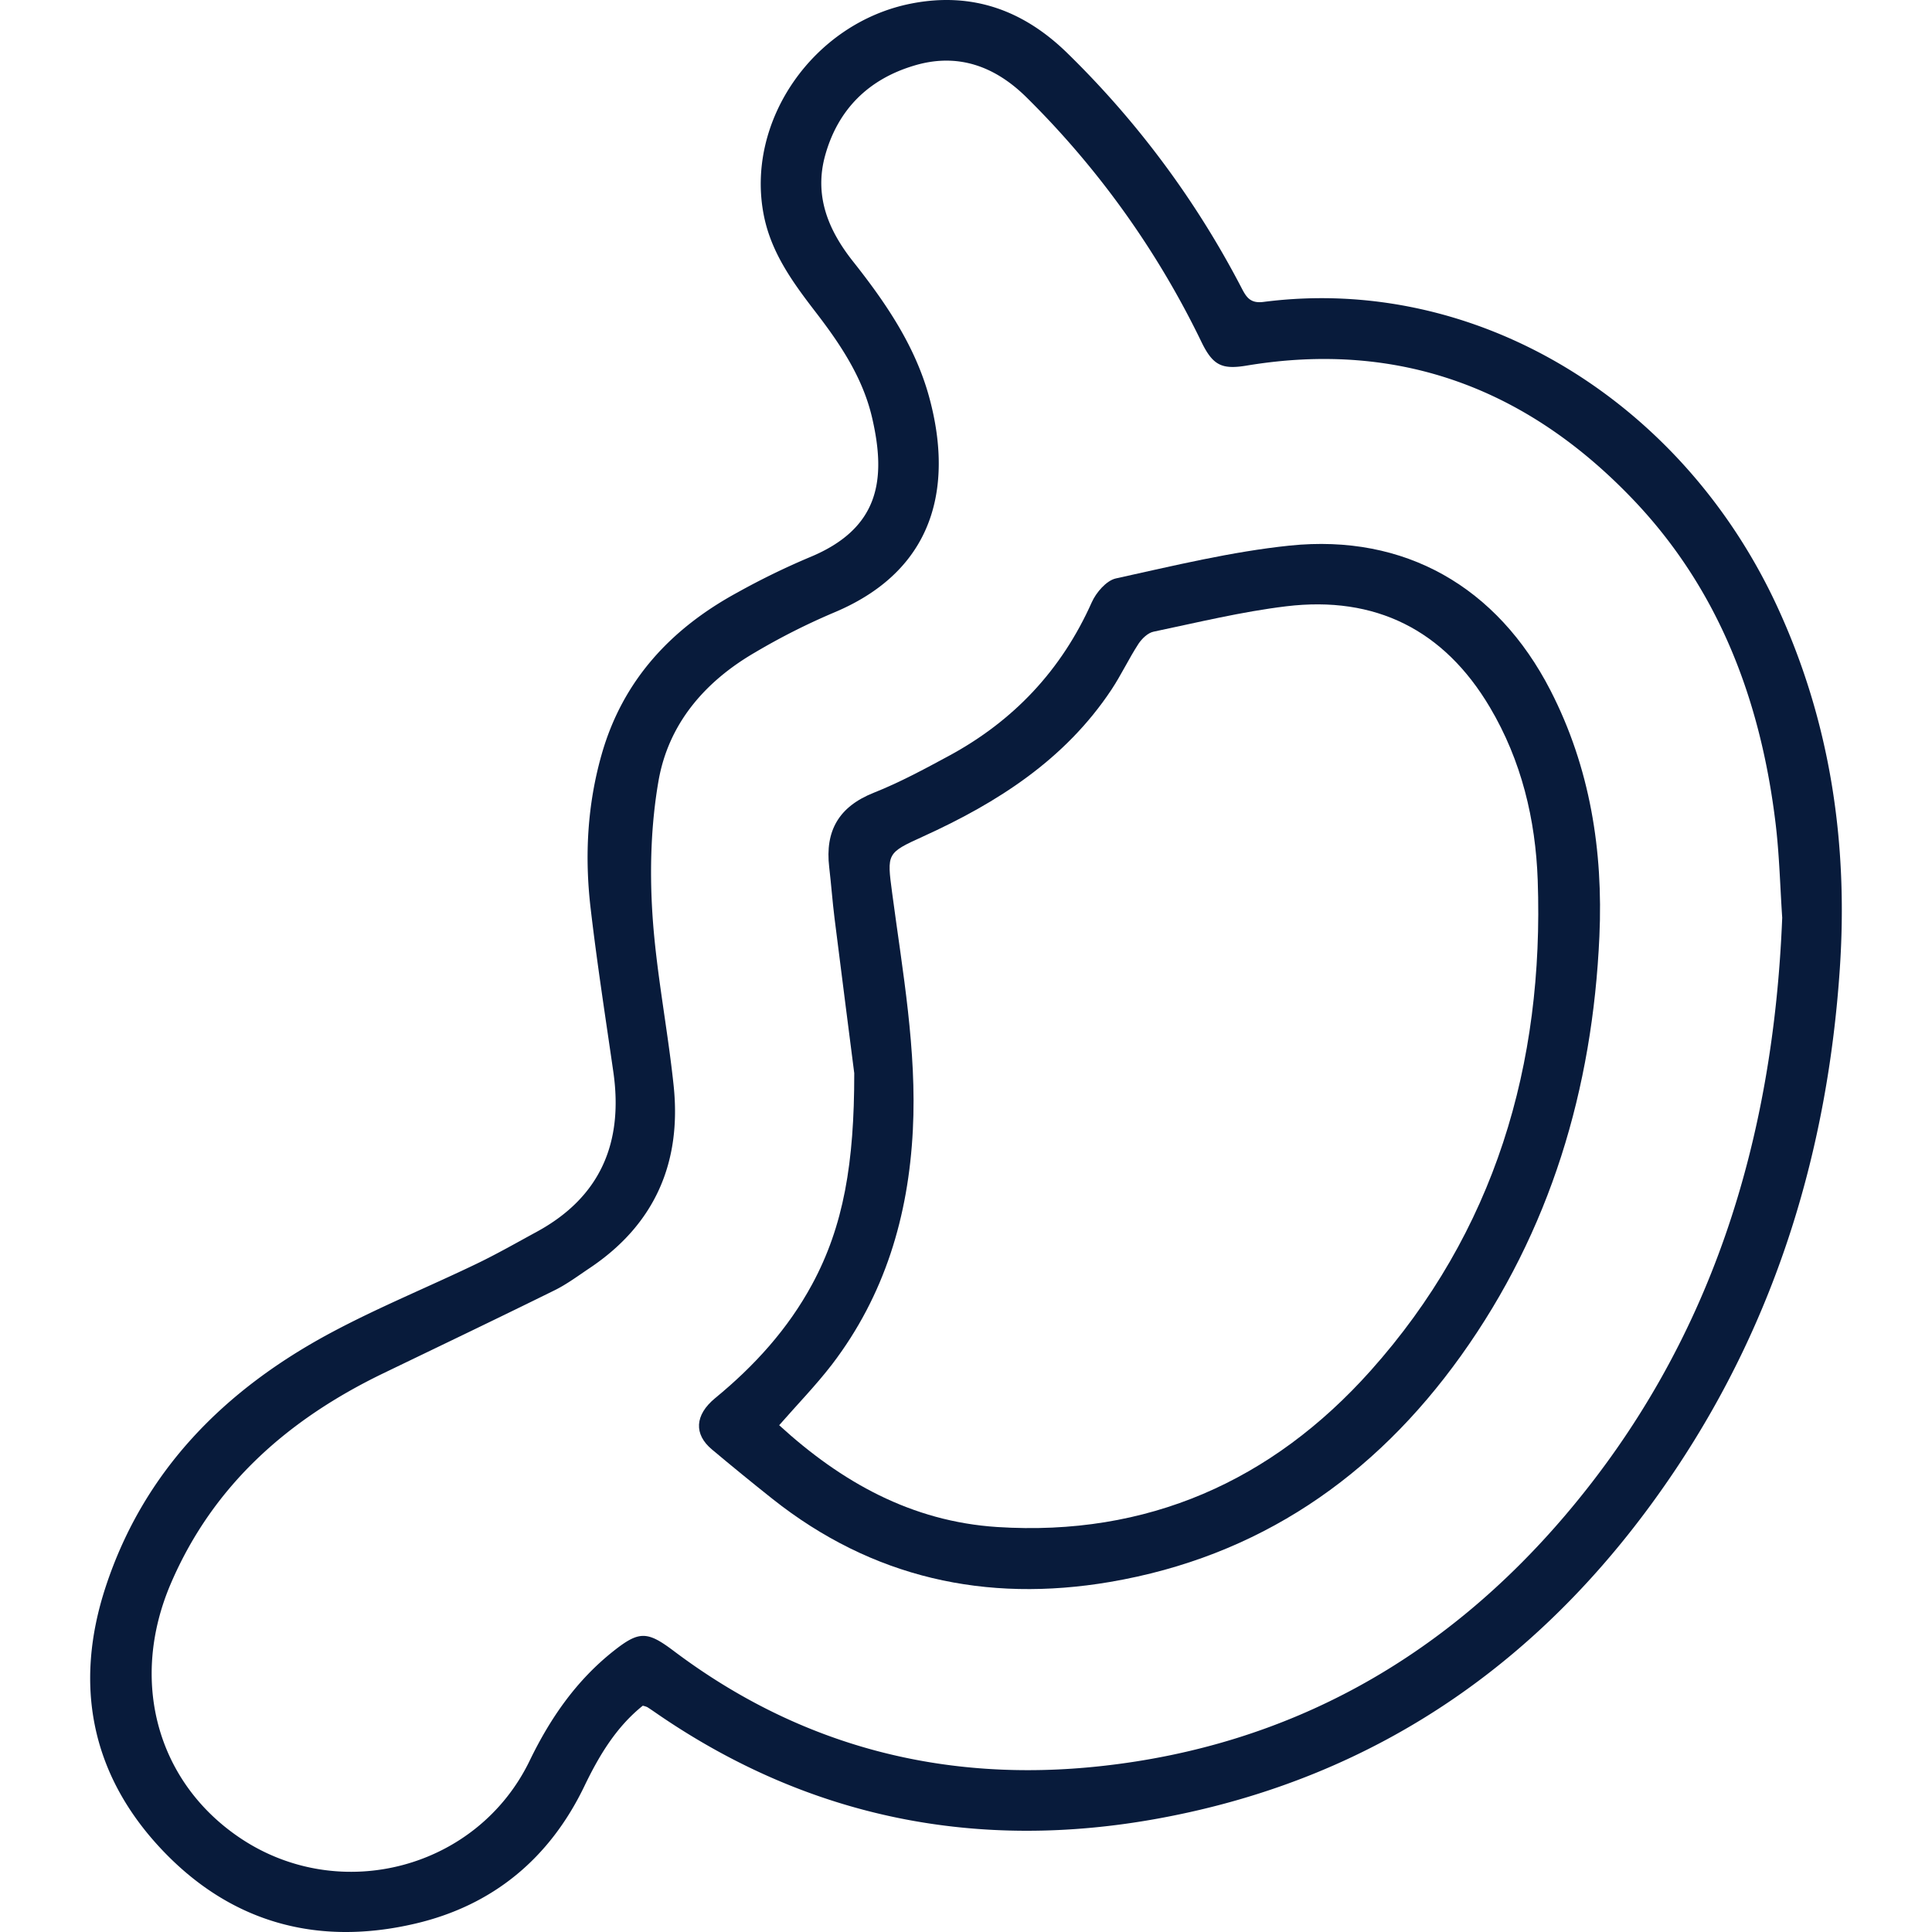
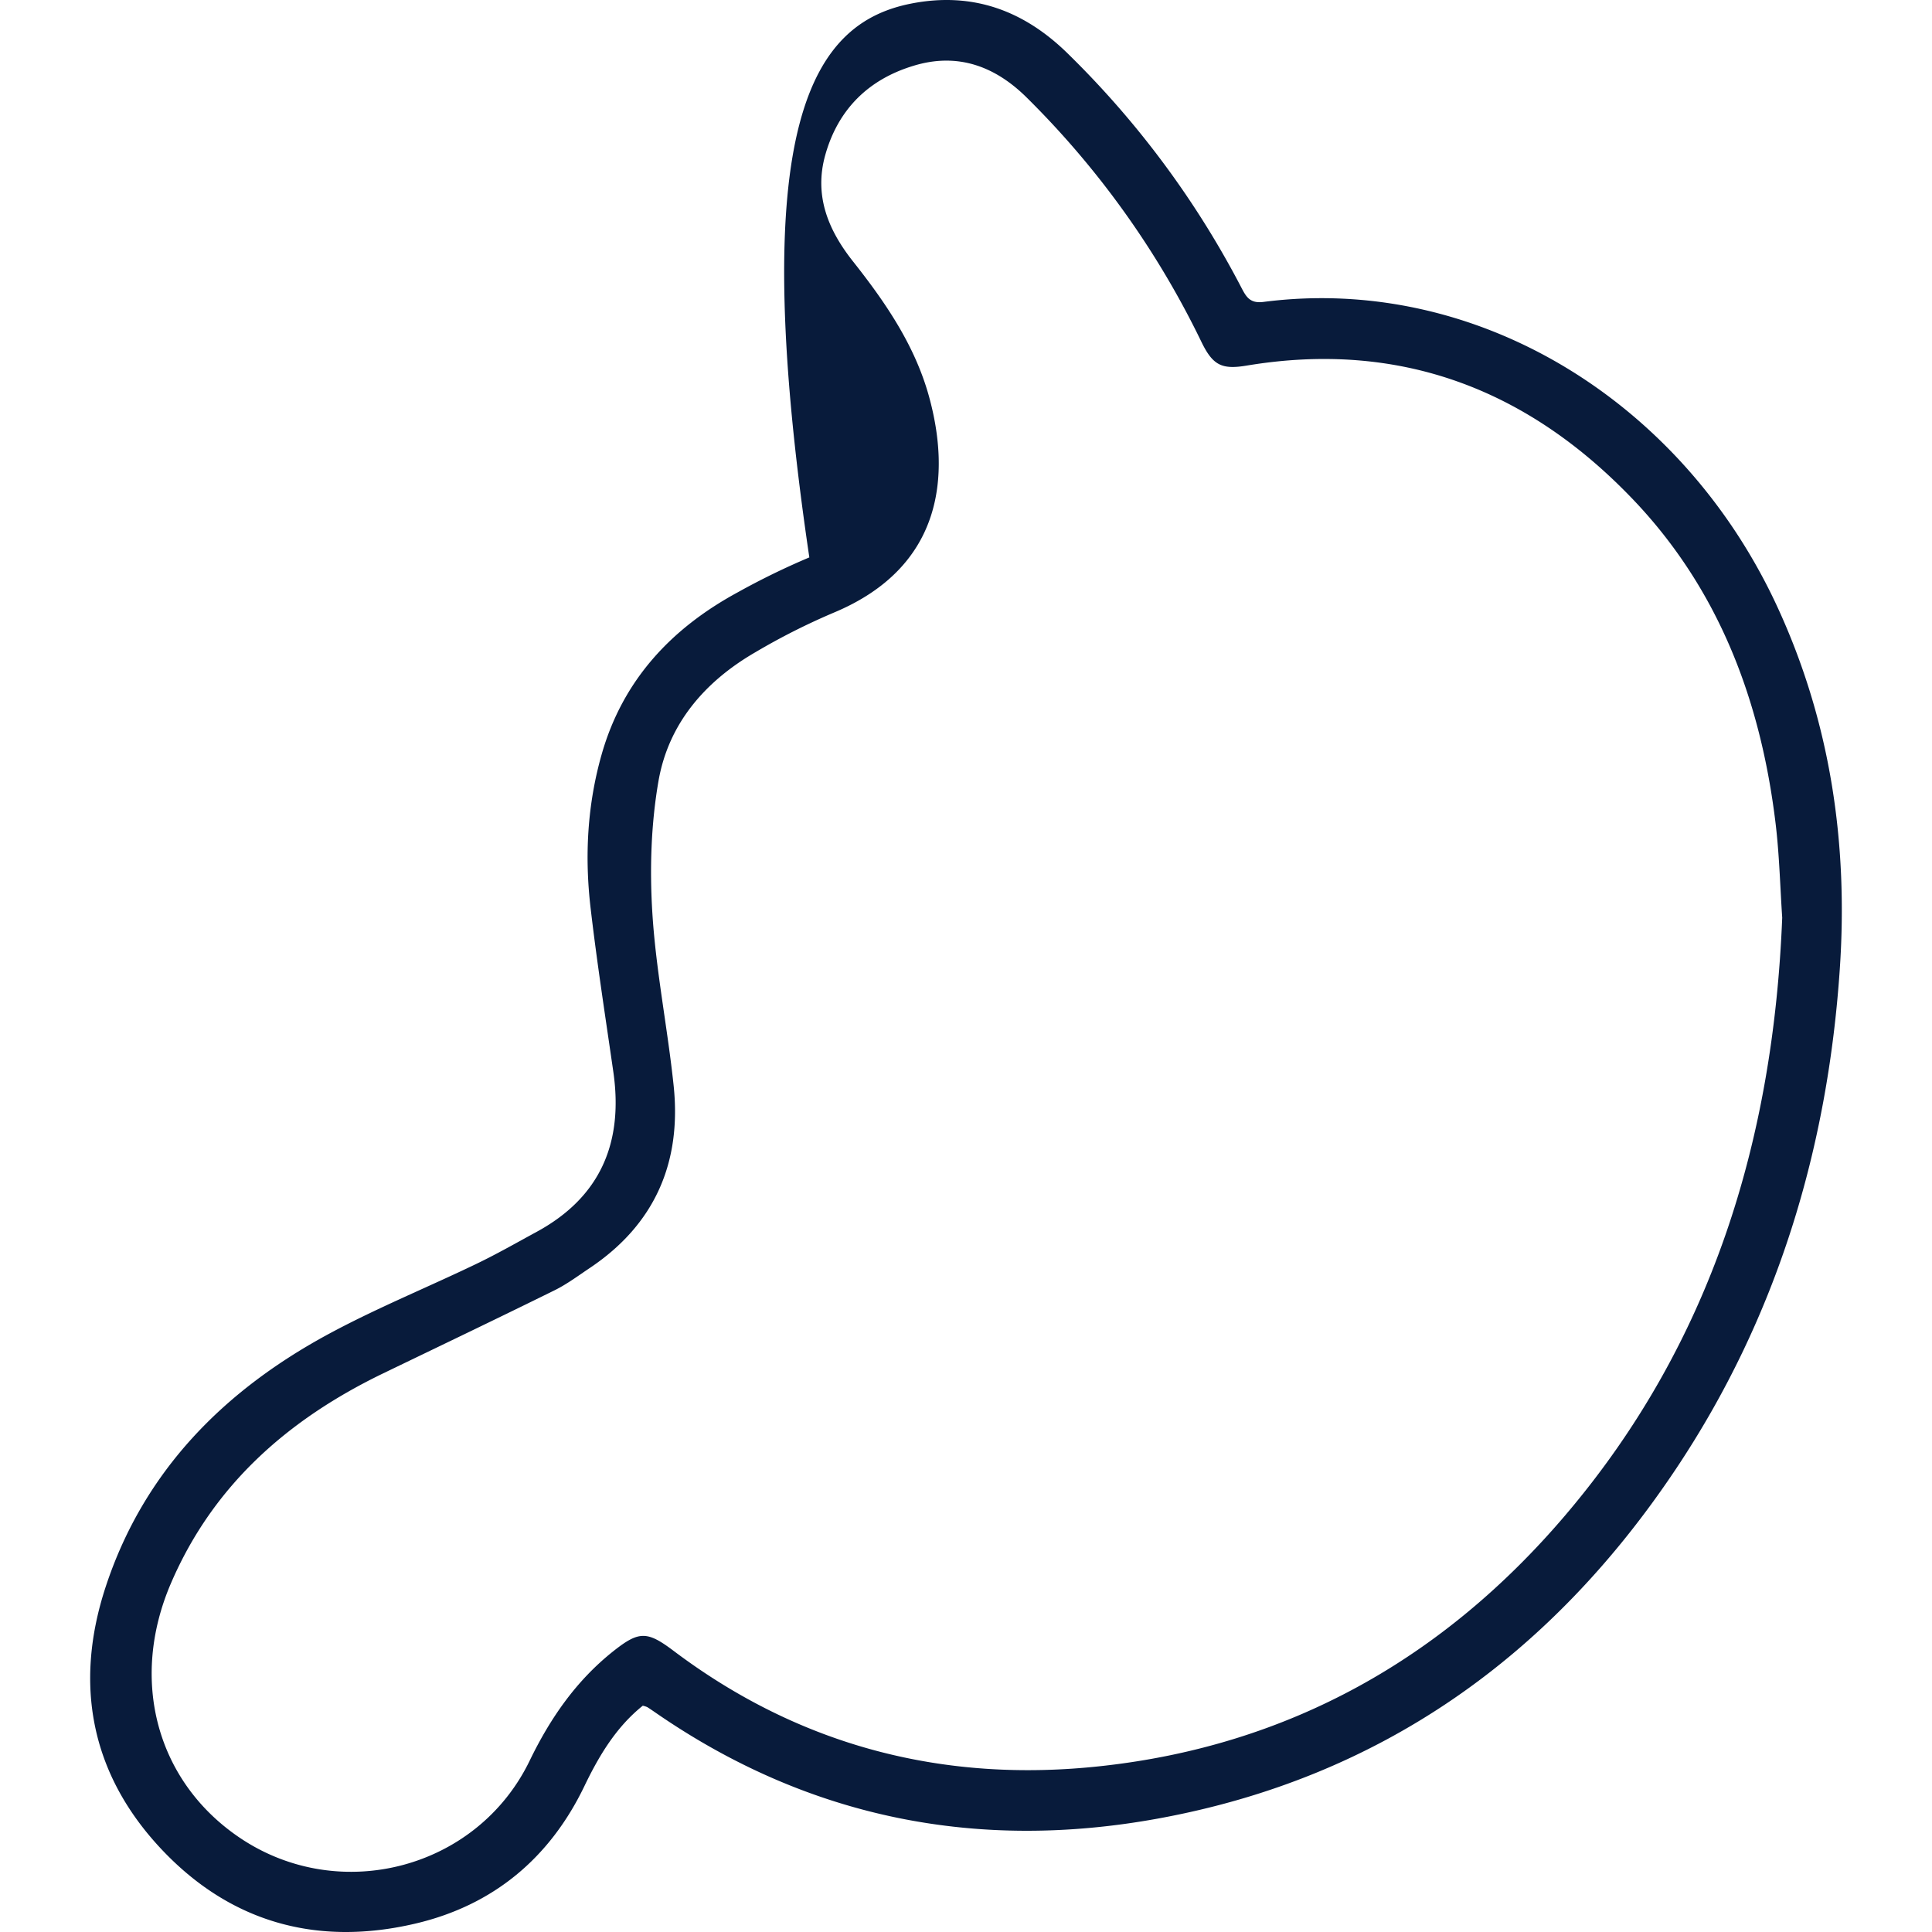
<svg xmlns="http://www.w3.org/2000/svg" viewBox="0 0 1000 1000">
  <defs>
    <style>.cls-1{fill:none;}.cls-2{fill:#081b3b;}</style>
  </defs>
  <g id="Фон">
-     <rect class="cls-1" width="1000" height="1000" />
-   </g>
+     </g>
  <g id="Услуги">
-     <rect class="cls-1" width="1000" height="1000" />
    <g id="Без_фона" data-name="Без фона">
      <g id="Гастроэнтерология">
        <g id="Гастроэнтерология_темный_" data-name="Гастроэнтерология (темный)">
-           <path class="cls-2" d="M332.7,882.87c-13.72,11-22.59,25.76-30.22,41.63-17.92,37.25-47.13,61.62-87.24,71.09-51.14,12.07-96.38-.5-132.35-39.16-36.12-38.83-44.59-85.09-28.22-135C74.52,761,116.54,719.07,171.58,689.68c24.33-13,50-23.48,74.87-35.44,10.65-5.11,20.95-11,31.34-16.65,33.11-18,44.92-46.29,39.67-82.78-4.08-28.32-8.49-56.62-11.79-85-3.1-26.67-1.68-53.25,5.73-79.28,10.93-38.42,35.93-65.17,70.29-83.86a381.79,381.79,0,0,1,37.22-18.16c36.4-14.92,39.93-40.33,32.46-72.42-4.79-20.58-16.39-37.93-29.1-54.43-11.7-15.2-22.95-30.53-26.86-49.92C385.55,62.86,421,11.78,471.67,1.84c31.79-6.24,58.39,3.66,81,25.87a477.44,477.44,0,0,1,89.68,120.81c2.52,4.84,4.43,8.68,11.57,7.76,110-14.24,216.51,50.88,265.89,157.51,27.64,59.72,36.86,122.75,32.47,187.69C946,594.69,919.7,682,867.56,760.17c-64.48,96.67-152.59,160-268,181.08-93,17-180,.14-258.79-53.78-1.89-1.3-3.78-2.62-5.72-3.86A12.1,12.1,0,0,0,332.7,882.87ZM922.47,475c-1.08-15.93-1.46-32.43-3.42-48.73-7.63-63.32-29.16-121-73.8-167.76-54.51-57.07-120.76-82.48-200-69.28-12.9,2.14-17.52-.12-23.46-12.4A458.32,458.32,0,0,0,531.49,50.56C515,34.19,495.62,27.13,473,34,449.64,41,433.81,56.51,427.15,80.26c-5.86,20.93,1.45,38.72,14.33,55,16.83,21.26,32.1,43.53,39.4,70.06,11,40,7.81,88.12-49.67,111.93a343,343,0,0,0-40.44,20.47c-25.94,15.06-44.81,36.9-49.95,66.61-3.88,22.4-4.58,45.83-3.14,68.57,1.88,29.8,7.88,59.31,11,89.07,4.14,39.66-9.66,71.69-43.3,94.27-6,4-11.88,8.43-18.33,11.61-29.47,14.54-59.12,28.72-88.71,43-49,23.67-87.9,57.65-109.82,108.56-21.76,50.52-7.29,103.06,35.86,132C176,986,247.1,967.33,274.19,911.26c10.66-22,24.12-41.43,43.35-56.67,13.22-10.47,17.43-10.42,31.1-.12C414.4,904,488.85,923,569.91,914.13,667.39,903.5,747.36,858.25,810.44,784,885.81,695.29,917.85,590.34,922.47,475Z" />
-           <path class="cls-2" d="M442.16,555.48c-2.32-18.2-6.32-49.17-10.2-80.16-1.1-8.81-1.73-17.68-2.77-26.5-2.2-18.79,5-31.31,23.06-38.49,13.4-5.32,26.21-12.24,38.92-19.11,33.53-18.13,58.3-44.42,73.92-79.46,2.27-5.1,7.59-11.29,12.5-12.37,29.84-6.55,59.75-13.86,90-17,59.58-6.15,107.39,21.4,134.91,74.92,20.55,40,27.33,83.05,25.35,127.31-3.53,78.91-25.33,152.38-71.64,217.1-44.93,62.79-104.7,104-181.77,117.11-64.17,10.89-123-2.08-174.6-43Q384,763.25,368.51,750.25c-9.41-7.84-9-17.82,1.68-26.6,20.32-16.69,37.69-35.78,50.23-59C436.61,634.61,442.2,602.16,442.16,555.48ZM403.3,737.69c32.14,29.39,68.46,49.81,112.83,52.69,77.69,5,142.22-23.78,193.21-80.81,64.35-72,89.92-158.56,86.58-254-1.11-31.46-8.43-61.95-24.76-89.49-23.78-40.12-59.33-57.82-105.37-52.27-23.11,2.79-45.89,8.37-68.73,13.15-2.94.62-6,3.58-7.79,6.28-5,7.7-8.94,16.11-14,23.75-24,36.14-58.92,58.46-97.54,76-18.83,8.56-18.67,8.72-15.95,29.21,5.41,40.75,12.82,81.33,10.71,122.74-2.27,44.43-14.52,85.5-41.78,121.21C422.37,717,412.71,726.92,403.3,737.69Z" />
+           <path class="cls-2" d="M332.7,882.87c-13.72,11-22.59,25.76-30.22,41.63-17.92,37.25-47.13,61.62-87.24,71.09-51.14,12.07-96.38-.5-132.35-39.16-36.12-38.83-44.59-85.09-28.22-135C74.52,761,116.54,719.07,171.58,689.68c24.33-13,50-23.48,74.87-35.44,10.65-5.11,20.95-11,31.34-16.65,33.11-18,44.92-46.29,39.67-82.78-4.08-28.32-8.49-56.62-11.79-85-3.1-26.67-1.68-53.25,5.73-79.28,10.93-38.42,35.93-65.17,70.29-83.86a381.79,381.79,0,0,1,37.22-18.16C385.55,62.86,421,11.78,471.67,1.84c31.79-6.24,58.39,3.66,81,25.87a477.44,477.44,0,0,1,89.68,120.81c2.52,4.84,4.43,8.68,11.57,7.76,110-14.24,216.51,50.88,265.89,157.51,27.64,59.72,36.86,122.75,32.47,187.69C946,594.69,919.7,682,867.56,760.17c-64.48,96.67-152.59,160-268,181.08-93,17-180,.14-258.79-53.78-1.89-1.3-3.78-2.62-5.72-3.86A12.1,12.1,0,0,0,332.7,882.87ZM922.47,475c-1.08-15.93-1.46-32.43-3.42-48.73-7.63-63.32-29.16-121-73.8-167.76-54.51-57.07-120.76-82.48-200-69.28-12.9,2.14-17.52-.12-23.46-12.4A458.32,458.32,0,0,0,531.49,50.56C515,34.19,495.62,27.13,473,34,449.64,41,433.81,56.51,427.15,80.26c-5.86,20.93,1.45,38.72,14.33,55,16.83,21.26,32.1,43.53,39.4,70.06,11,40,7.81,88.12-49.67,111.93a343,343,0,0,0-40.44,20.47c-25.94,15.06-44.81,36.9-49.95,66.61-3.88,22.4-4.58,45.83-3.14,68.57,1.88,29.8,7.88,59.31,11,89.07,4.14,39.66-9.66,71.69-43.3,94.27-6,4-11.88,8.43-18.33,11.61-29.47,14.54-59.12,28.72-88.71,43-49,23.67-87.9,57.65-109.82,108.56-21.76,50.52-7.29,103.06,35.86,132C176,986,247.1,967.33,274.19,911.26c10.66-22,24.12-41.43,43.35-56.67,13.22-10.47,17.43-10.42,31.1-.12C414.4,904,488.85,923,569.91,914.13,667.39,903.5,747.36,858.25,810.44,784,885.81,695.29,917.85,590.34,922.47,475Z" />
        </g>
      </g>
    </g>
  </g>
</svg>